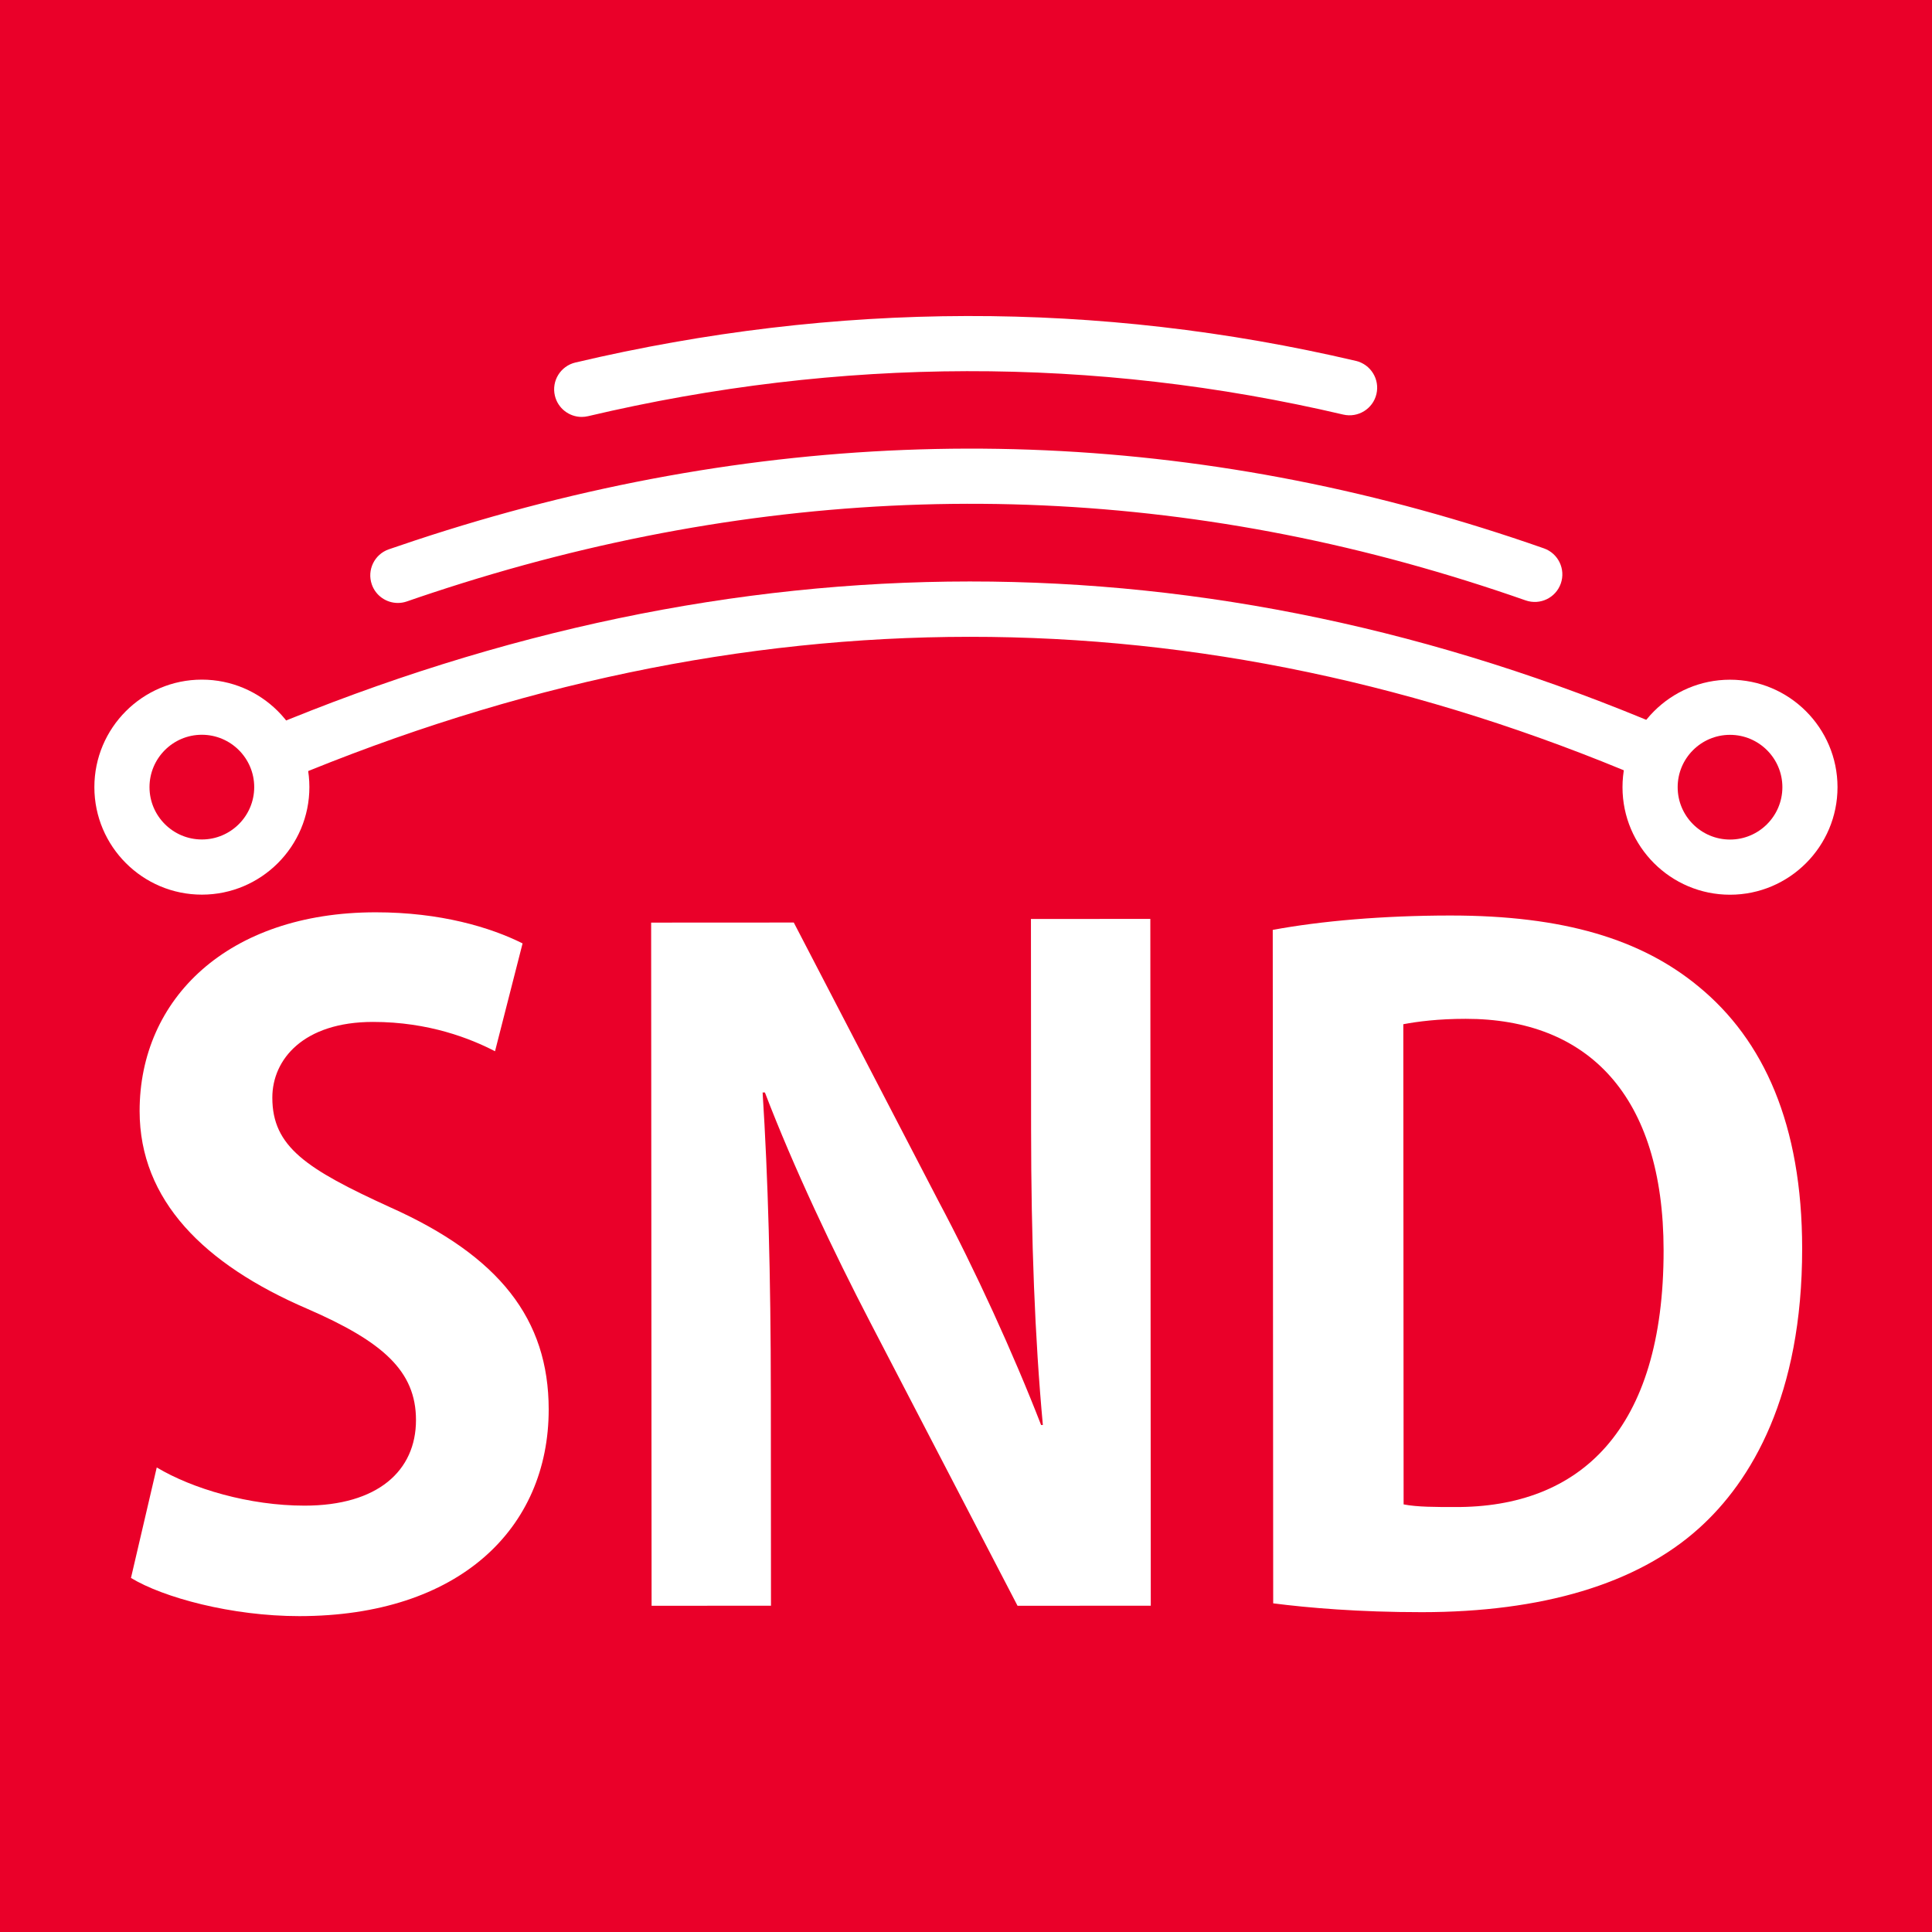
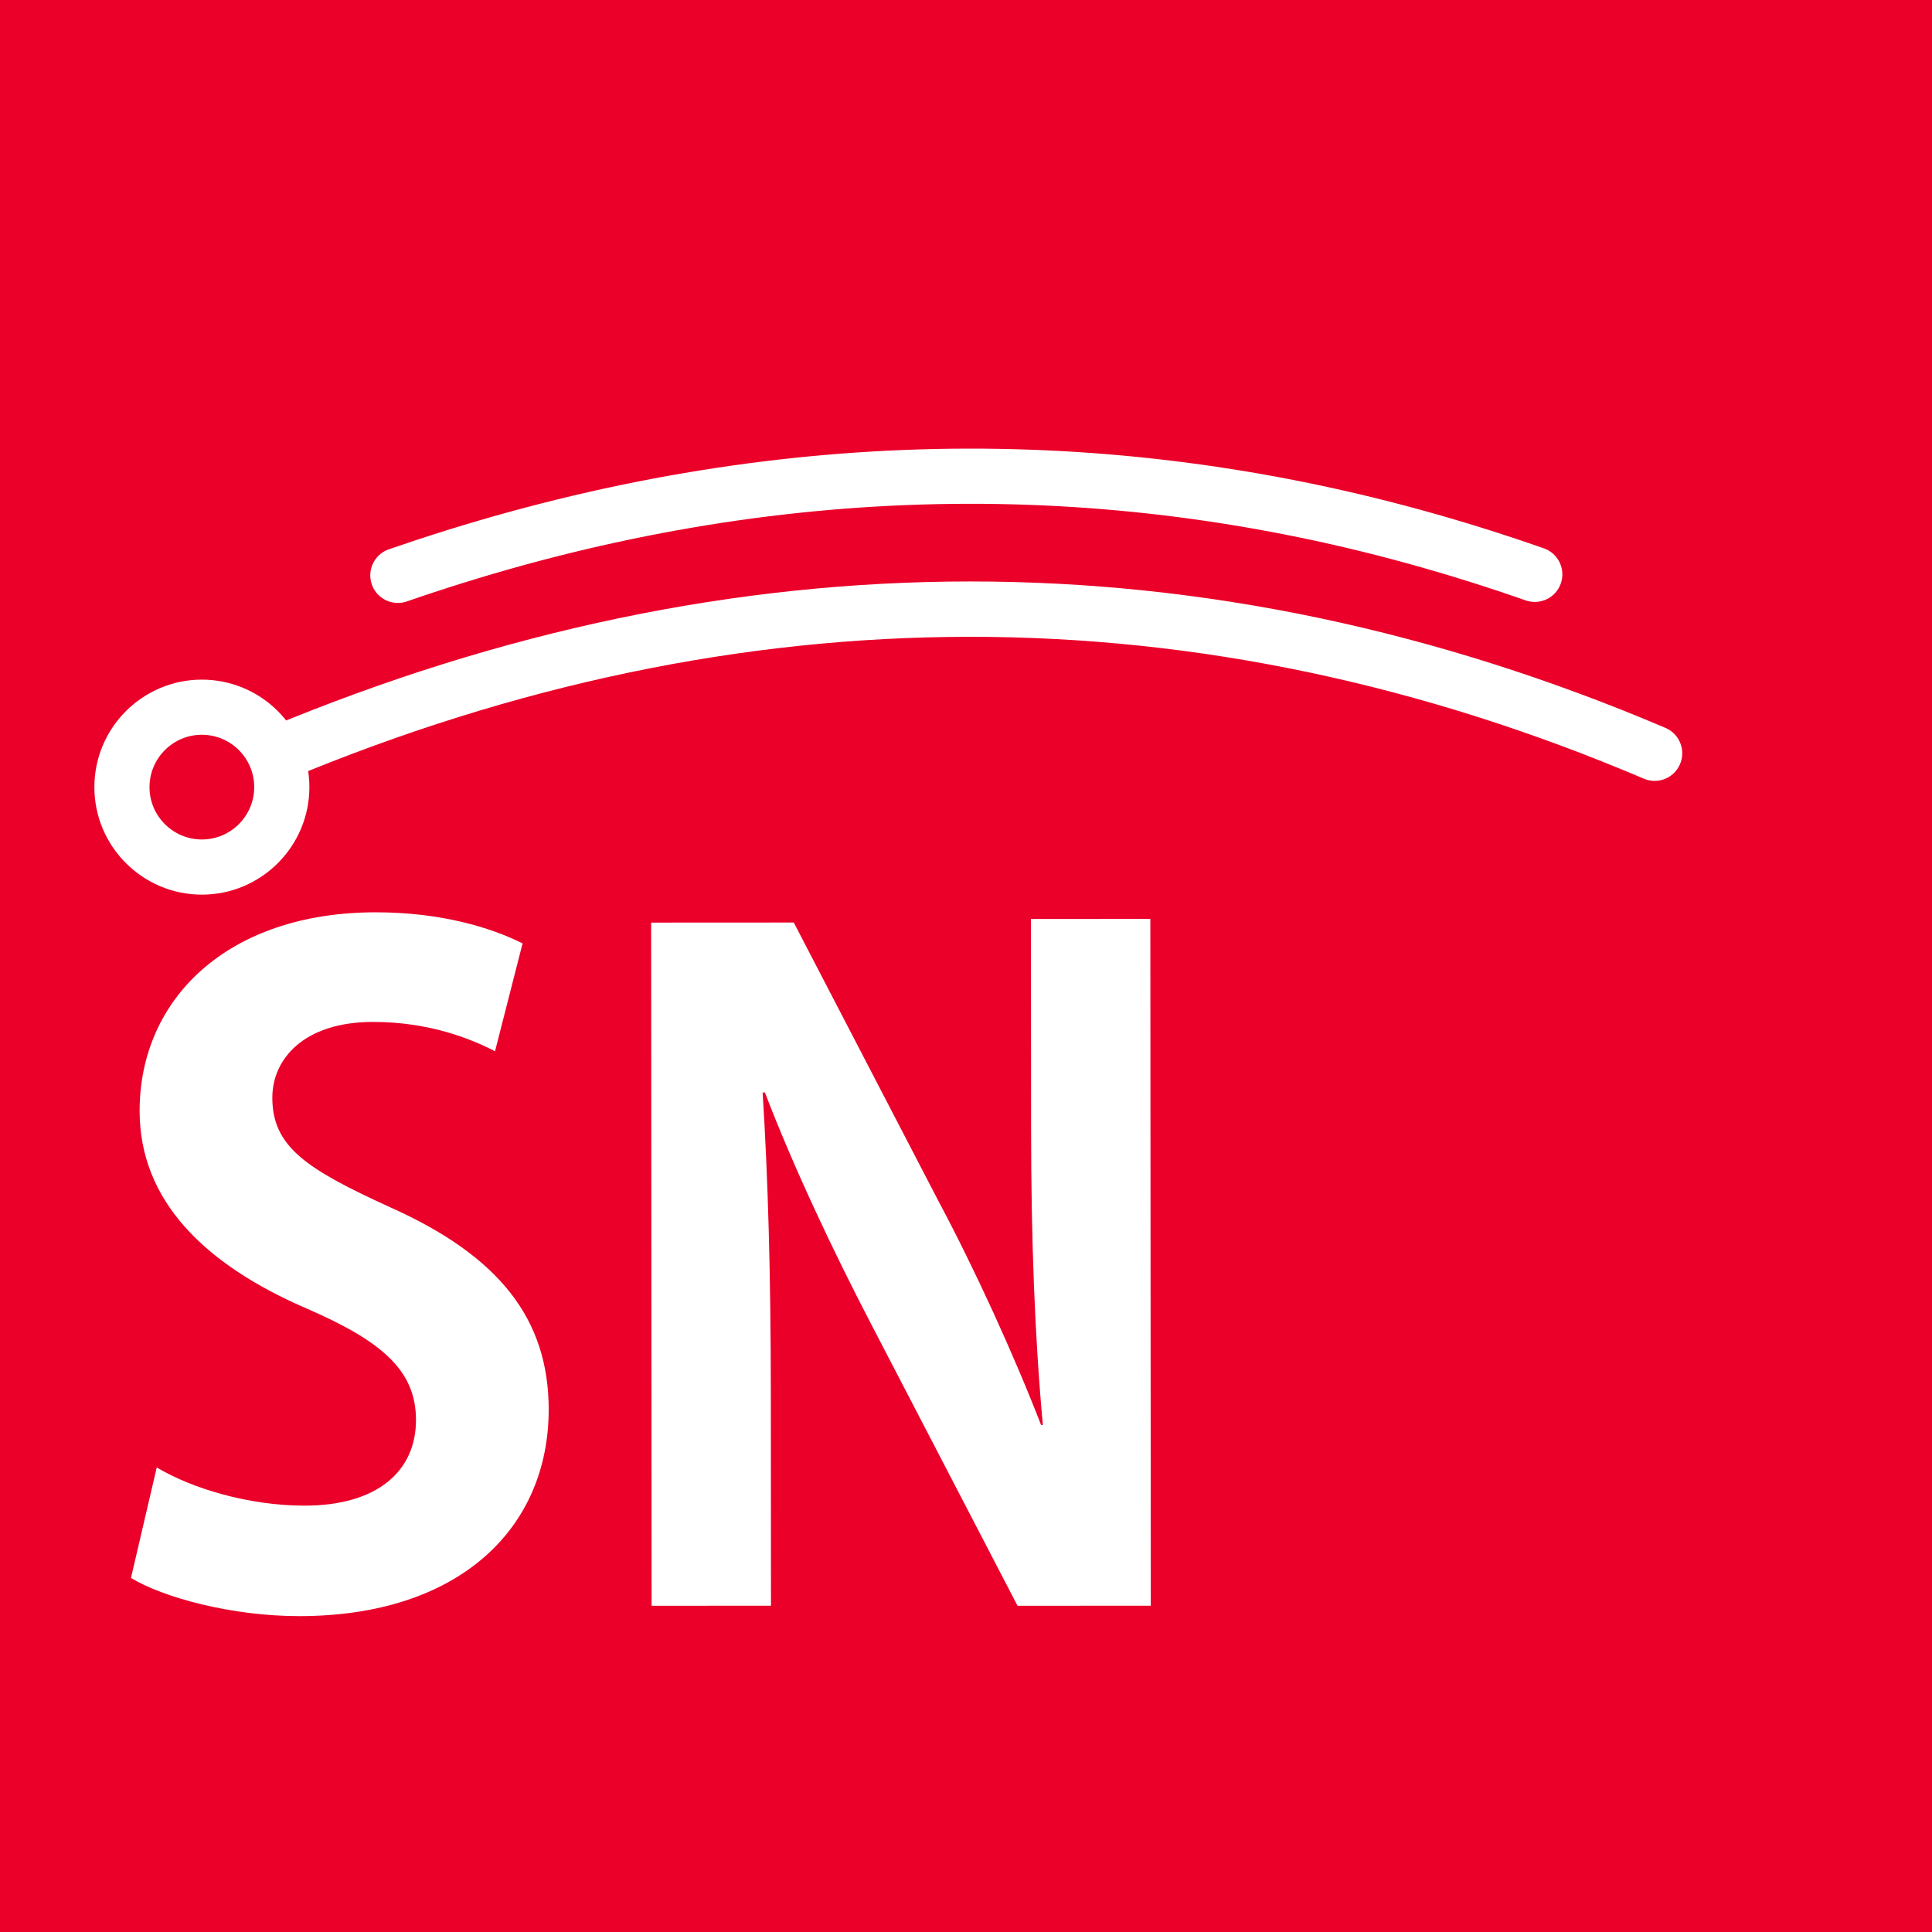
<svg xmlns="http://www.w3.org/2000/svg" id="Layer_1" viewBox="0 0 512 512">
  <rect x="-10" y="-10" width="529" height="529" fill="#ea0029" stroke-width="0" />
  <path d="m131.18,278.59c-6.38-3.3-17.47-7.78-32.35-7.77-18.41.01-26.67,9.93-26.66,20.08,0,12.98,8.98,18.88,31.18,29.02,29.05,12.97,42.04,29.72,42.06,53.56.02,31.63-23.81,54.79-66.07,54.81-17.94.01-36.12-4.93-44.63-10.12l6.83-29.28c9.45,5.66,24.56,10.13,39.2,10.12,19.36-.01,29.5-9.23,29.5-22.68,0-12.98-8.75-20.77-28.82-29.49-27.39-11.79-44.4-28.77-44.42-52.38-.02-29.75,23.34-52.66,62.53-52.69,17.23-.01,30.46,3.99,38.96,8.24l-7.3,28.57Z" fill="#fff" stroke-width="0" />
  <path d="m304.97,425.53l-35.31.02-39.03-75.1c-9.7-18.66-20.34-41.09-27.92-60.93h-.61c1.43,22.43,2.16,47.93,2.18,80.28l.04,55.73-31.64.02-.12-181.05,37.8-.02,38.33,73.79c9.7,18.21,19.87,40.45,27.21,59.37h.47c-2.14-23.19-3.1-48.97-3.12-78.55l-.04-55.55,31.64-.02.12,182.01Z" fill="#fff" stroke-width="0" />
-   <path d="m337.3,246.43c12.75-2.37,29.27-3.8,46.98-3.81,30.22-.02,50.76,6.34,65.88,18.84,17.24,14.15,27.41,36.57,27.43,69.39.03,38.95-13.41,61.63-27.34,74.15-16.51,14.88-41.77,22.22-73.41,22.24-16.76.01-30.22-1.16-39.43-2.34l-.12-178.47Zm34.68,152.25c3.54.71,8.73.7,13.46.7,33.29.21,55.47-20.34,55.43-68.03-.03-41.08-20.11-61.37-52.45-61.35-7.32,0-12.75.72-16.53,1.43l.08,127.25Z" fill="#fff" stroke-width="0" />
-   <path d="m458.49,237.11c-15.71.01-28.5-12.76-28.51-28.47-.01-15.71,12.76-28.5,28.47-28.51,15.71-.01,28.5,12.76,28.51,28.47.01,15.71-12.76,28.5-28.47,28.51Zm-.03-42.37c-7.65,0-13.87,6.23-13.86,13.88,0,7.65,6.23,13.87,13.88,13.87,7.65,0,13.87-6.23,13.87-13.88,0-7.65-6.23-13.87-13.88-13.87Z" fill="#fff" stroke-width="0" />
  <path d="m53.52,237.09c-15.71.01-28.5-12.76-28.51-28.47-.01-15.71,12.76-28.5,28.47-28.51,15.71-.01,28.5,12.76,28.51,28.47.01,15.71-12.76,28.5-28.47,28.51Zm-.03-42.37c-7.65,0-13.87,6.23-13.87,13.88,0,7.65,6.23,13.87,13.88,13.87,7.65,0,13.87-6.23,13.87-13.88,0-7.65-6.23-13.87-13.88-13.87Z" fill="#fff" stroke-width="0" />
  <path d="m438.5,206.95c-.96,0-1.93-.19-2.86-.59-117.95-50.19-238.84-50.13-359.32.18-3.72,1.56-8-.2-9.56-3.93-1.56-3.73.2-8.01,3.93-9.56,124.25-51.89,248.97-51.94,370.68-.15,3.71,1.58,5.44,5.87,3.86,9.59-1.18,2.78-3.88,4.45-6.72,4.45Z" fill="#fff" stroke-width="0" />
  <path d="m105.44,159.79c-3.03,0-5.87-1.9-6.91-4.92-1.32-3.81.7-7.98,4.52-9.3,2.32-.8,4.64-1.59,6.95-2.35,89.08-29.46,178.76-32.18,266.54-8.09,10.83,2.97,21.81,6.4,32.61,10.19,3.81,1.34,5.81,5.51,4.48,9.31-1.34,3.81-5.49,5.81-9.32,4.48-10.49-3.68-21.14-7-31.65-9.89-84.96-23.32-171.79-20.67-258.09,7.88-2.26.74-4.51,1.51-6.76,2.29-.79.27-1.59.4-2.38.4Z" fill="#fff" stroke-width="0" />
-   <path d="m154.16,110.49c-3.31,0-6.32-2.27-7.11-5.63-.93-3.93,1.51-7.86,5.44-8.79,69.02-16.28,138.6-16.43,206.83-.43,3.93.92,6.37,4.85,5.45,8.78-.92,3.93-4.86,6.36-8.79,5.45-66-15.48-133.33-15.34-200.13.42-.56.13-1.13.2-1.68.2Z" fill="#fff" stroke-width="0" />
</svg>